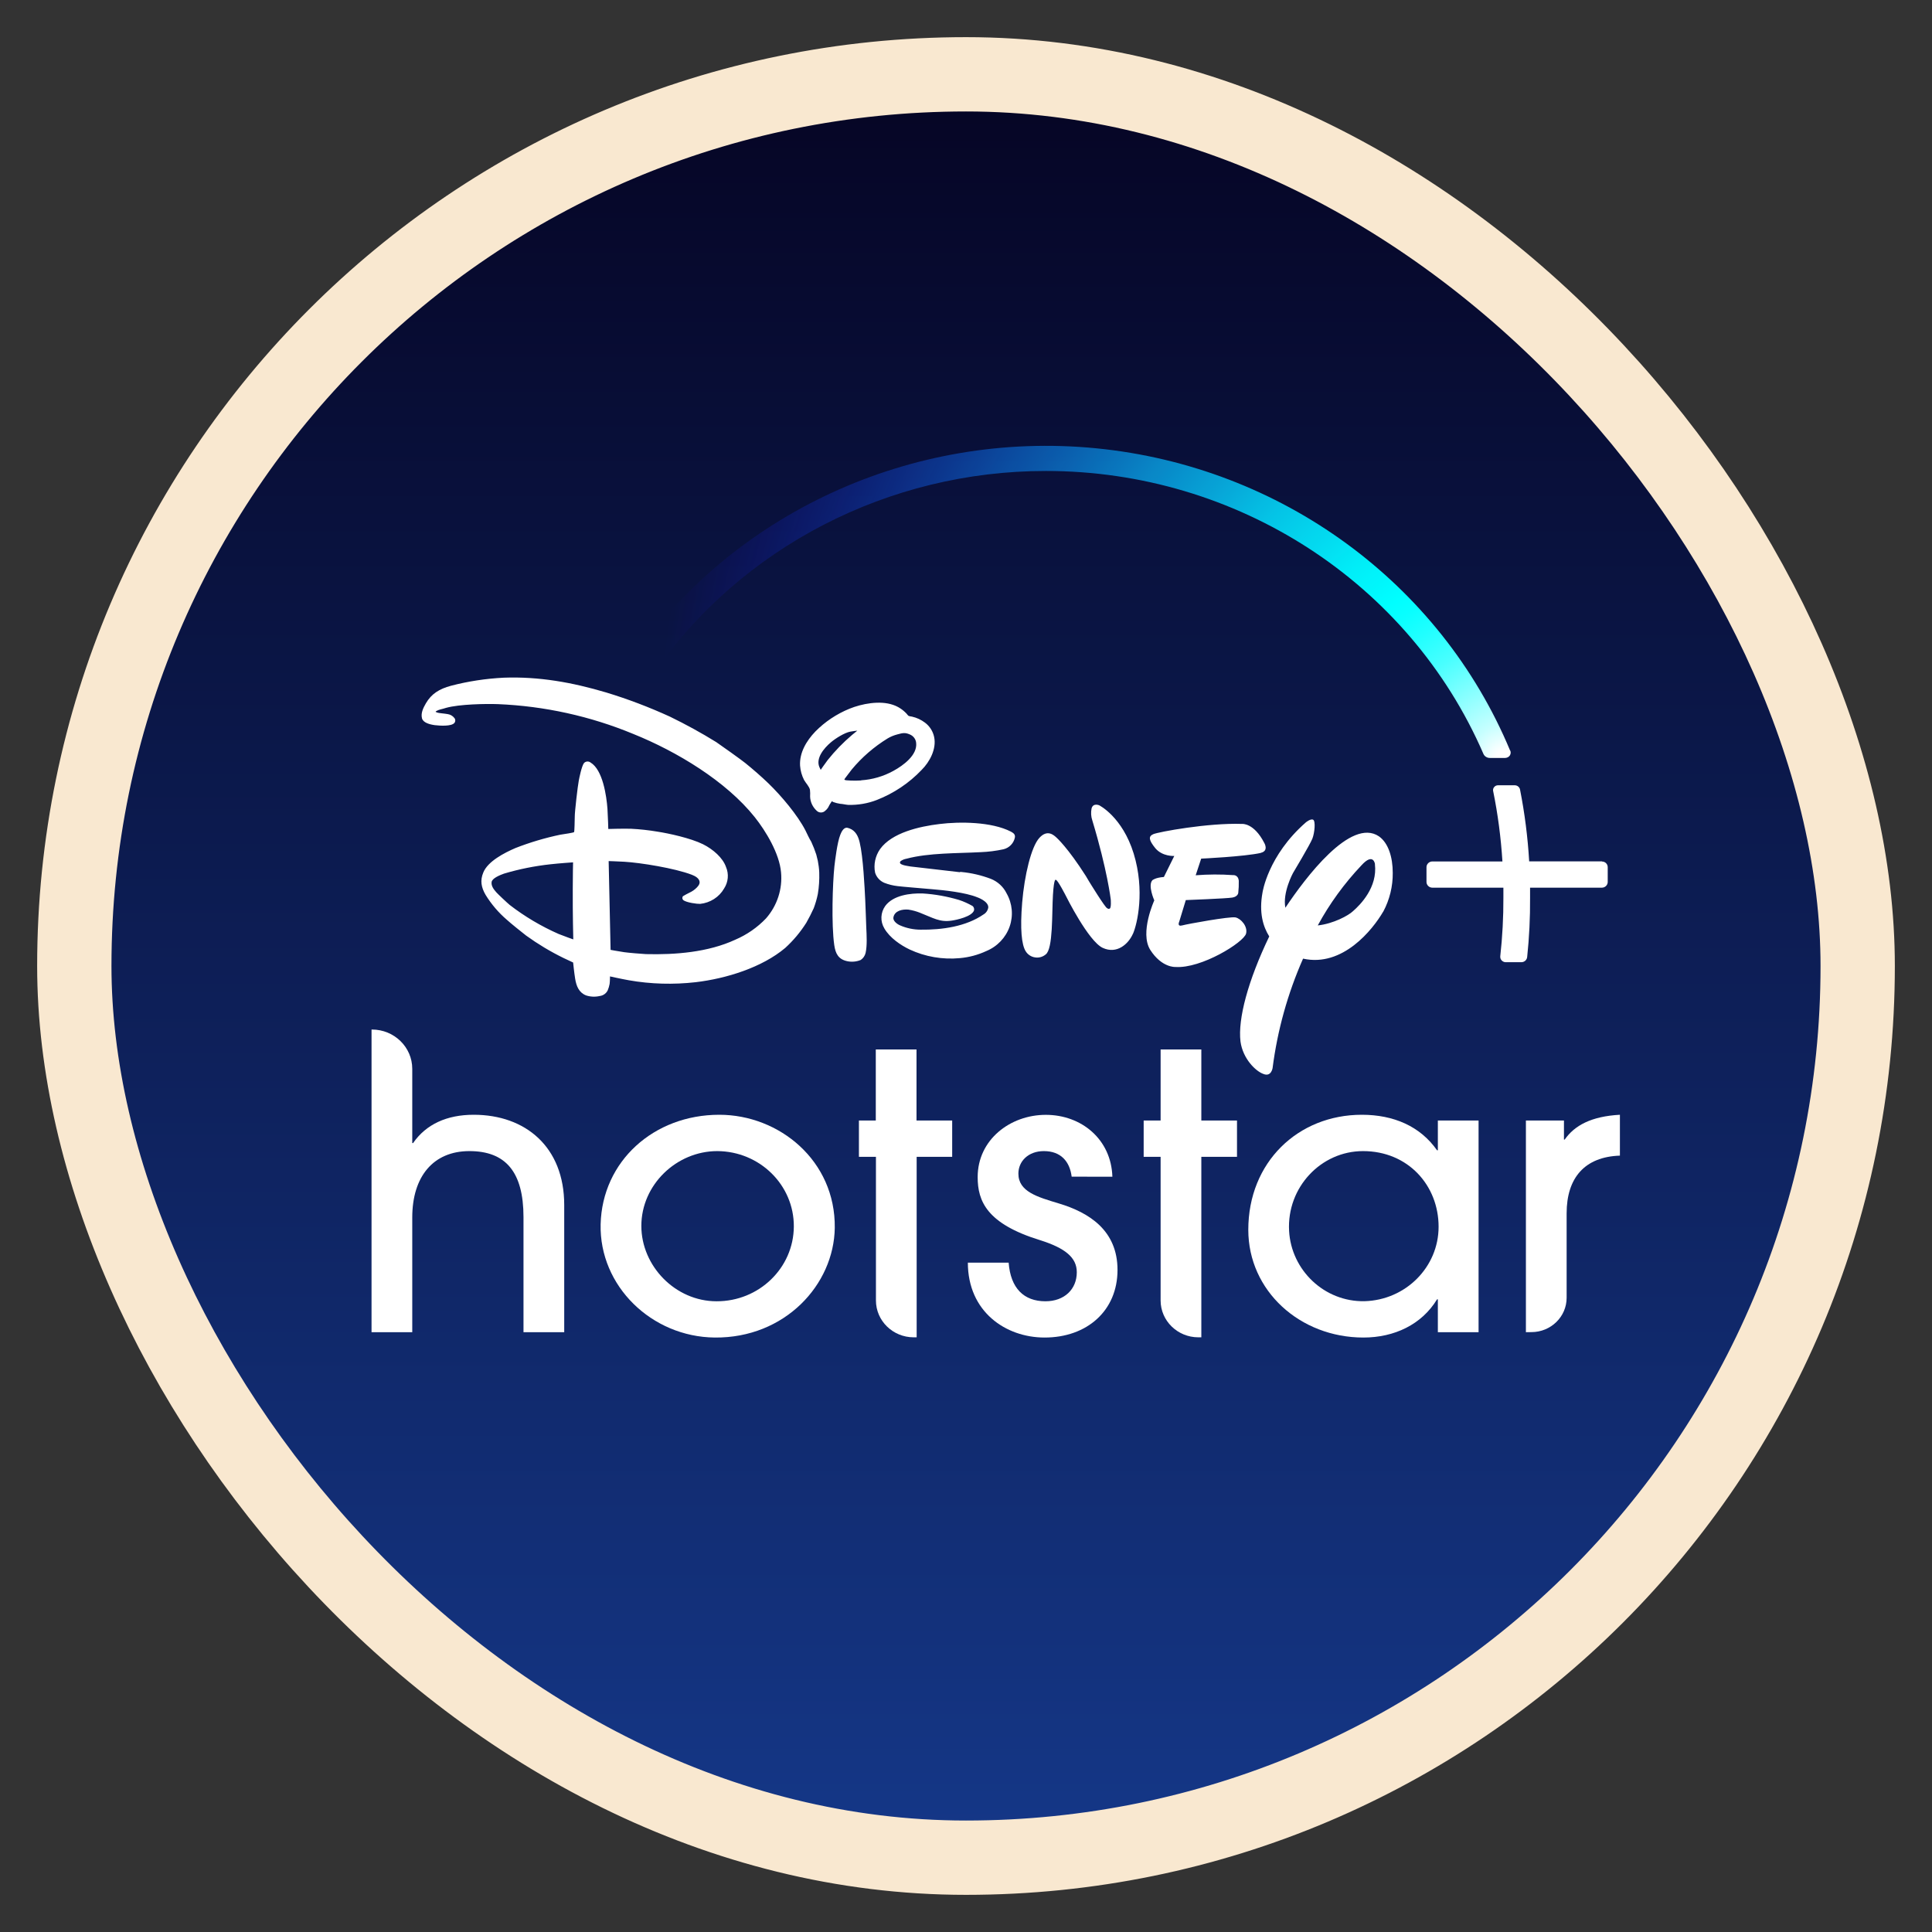
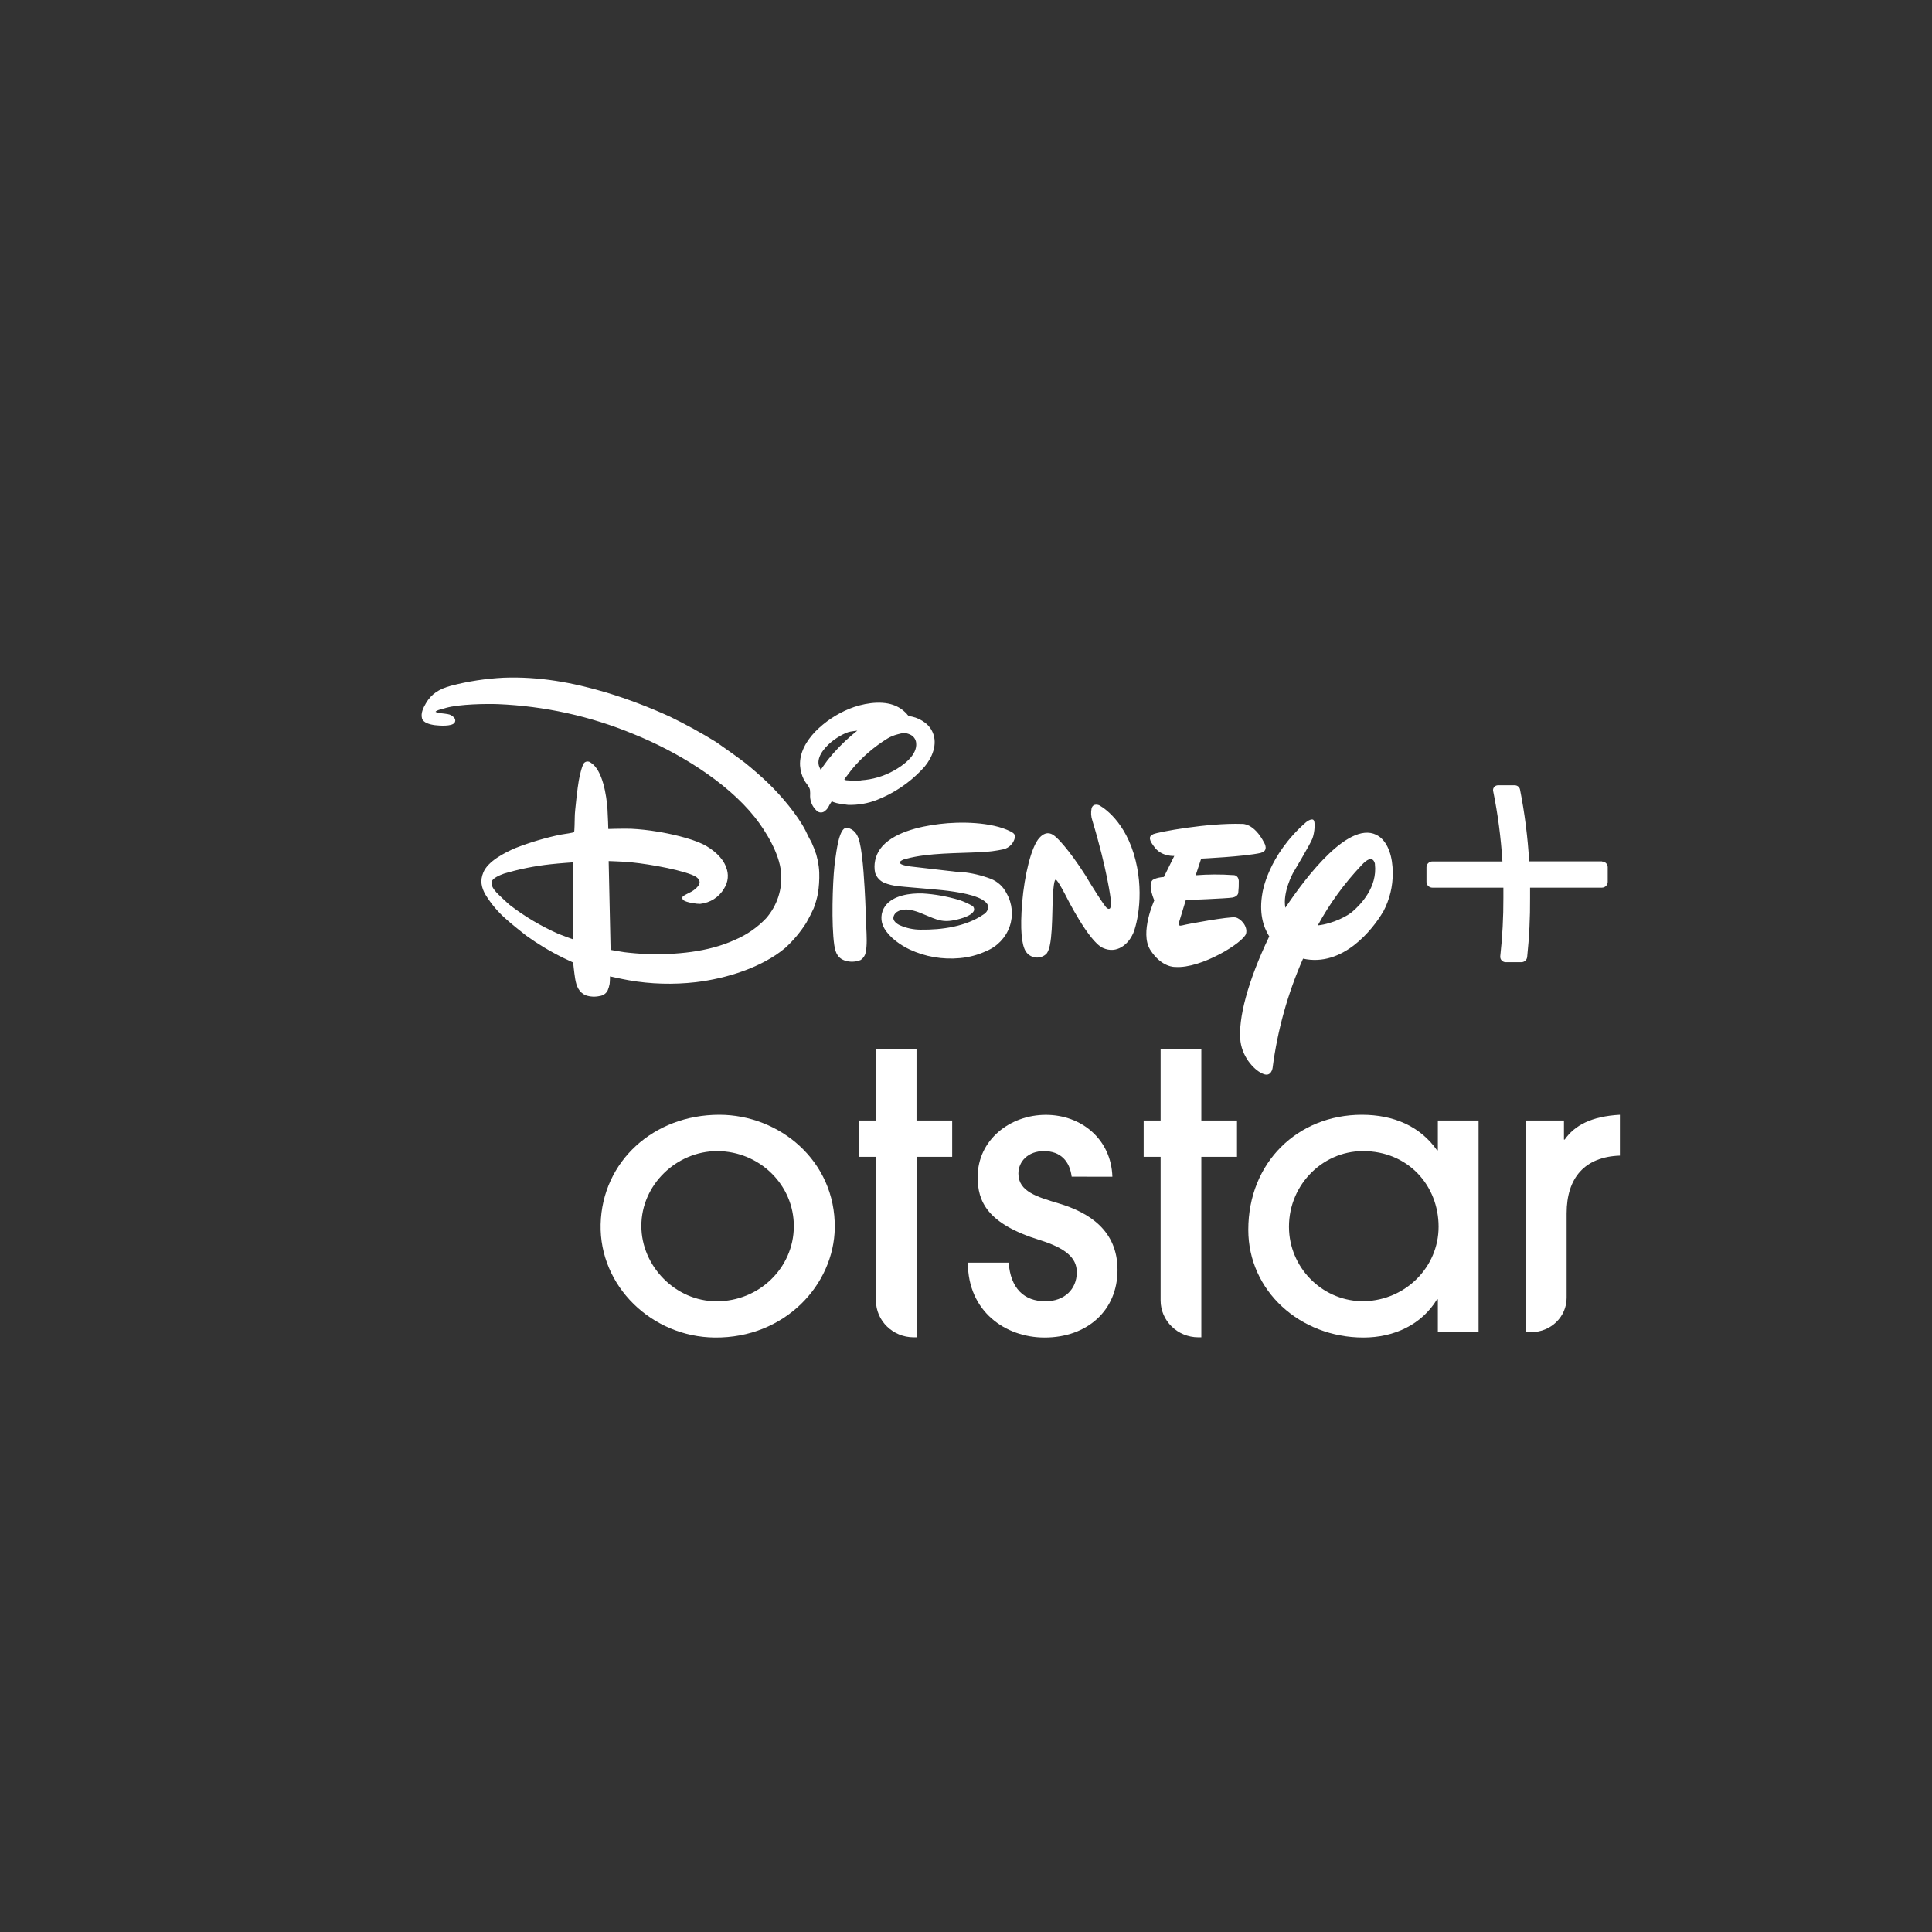
<svg xmlns="http://www.w3.org/2000/svg" width="26px" height="26px" viewBox="0 0 26 26" version="1.1">
  <rect x="0" y="0" width="26" height="26" fill="#333333" stroke="none" />
  <title>disney</title>
  <defs>
    <linearGradient x1="50%" y1="100%" x2="50%" y2="0%" id="linearGradient-1">
      <stop stop-color="#153889" offset="0%" />
      <stop stop-color="#050423" offset="100%" />
    </linearGradient>
    <radialGradient cx="99.05%" cy="100.685%" fx="99.05%" fy="100.685%" r="270.551%" gradientTransform="translate(0.991,1.007),scale(0.353,1),translate(-0.991,-1.007)" id="radialGradient-2">
      <stop stop-color="#FFFFFF" offset="1%" />
      <stop stop-color="#C6FFFF" offset="4%" />
      <stop stop-color="#80FFFF" offset="9%" />
      <stop stop-color="#49FFFF" offset="13%" />
      <stop stop-color="#21FFFF" offset="17%" />
      <stop stop-color="#09FFFF" offset="20%" />
      <stop stop-color="#00FFFF" offset="22%" />
      <stop stop-color="#01F6FF" stop-opacity="0.96" offset="28%" />
      <stop stop-color="#04DEFF" stop-opacity="0.87" offset="39%" />
      <stop stop-color="#08B6FF" stop-opacity="0.71" offset="53%" />
      <stop stop-color="#0E7FFF" stop-opacity="0.5" offset="69%" />
      <stop stop-color="#1639FF" stop-opacity="0.22" offset="87%" />
      <stop stop-color="#1C00FF" stop-opacity="0" offset="100%" />
    </radialGradient>
  </defs>
  <g id="Exploration" stroke="none" stroke-width="1" fill="none" fill-rule="evenodd">
    <g id="01-orc-page-rc-promotion-mobile" transform="translate(-115, -434)">
      <g id="Group-4" transform="translate(20, 344)">
        <g id="Group-41" transform="translate(96, 88)">
          <g id="disney" transform="translate(0, 3)">
-             <rect id="Rectangle-Copy-9" stroke="#F9E8D0" fill="url(#linearGradient-1)" x="0" y="0" width="24" height="24" rx="12" />
            <g id="Asset-1" transform="translate(4, 5)" fill-rule="nonzero">
-               <path d="M2.045,11.928 L2.045,10.38 C2.045,9.768 1.802,9.491 1.317,9.491 C0.832,9.491 0.548,9.831 0.548,10.385 L0.548,11.928 L0,11.928 L0,7.855 L0.006,7.855 C0.305,7.855 0.548,8.092 0.548,8.384 L0.548,9.383 L0.559,9.383 C0.733,9.131 1.012,9.002 1.375,9.002 C2.071,9.002 2.593,9.434 2.593,10.216 L2.593,11.928 L2.045,11.928 Z" id="Path" fill="#FFFFFF" />
              <path d="M4.619,12 C3.769,11.992 3.064,11.306 3.083,10.476 C3.104,9.628 3.797,9.002 4.68,9.002 C5.486,9.002 6.245,9.619 6.234,10.524 C6.223,11.29 5.562,12.009 4.619,12 Z M4.653,9.491 C4.105,9.491 3.631,9.943 3.631,10.498 C3.631,11.038 4.089,11.512 4.643,11.512 C5.214,11.514 5.68,11.064 5.683,10.506 C5.686,9.948 5.225,9.494 4.653,9.491 L4.653,9.491 Z" id="Shape" fill="#FFFFFF" />
              <path d="M6.788,11.501 L6.788,9.568 L6.559,9.568 L6.559,9.079 L6.786,9.079 L6.786,8.123 L7.334,8.123 L7.334,9.079 L7.814,9.079 L7.814,9.568 L7.336,9.568 L7.336,11.997 L7.296,11.997 C7.016,11.997 6.788,11.775 6.788,11.501 L6.788,11.501 Z" id="Path" fill="#FFFFFF" />
              <path d="M9.422,9.835 C9.396,9.629 9.275,9.491 9.048,9.491 C8.837,9.491 8.705,9.629 8.705,9.794 C8.705,10.036 8.959,10.108 9.248,10.195 C9.659,10.318 10.039,10.56 10.039,11.09 C10.039,11.64 9.627,12 9.058,12 C8.531,12 8.025,11.65 8.025,10.992 L8.574,10.992 C8.6,11.337 8.779,11.512 9.069,11.512 C9.322,11.512 9.491,11.352 9.491,11.121 C9.491,10.925 9.338,10.797 8.995,10.689 C8.279,10.468 8.157,10.164 8.157,9.841 C8.157,9.337 8.595,9.003 9.074,9.003 C9.554,9.003 9.954,9.332 9.97,9.836 L9.422,9.835 Z" id="Path" fill="#FFFFFF" />
              <path d="M10.619,11.501 L10.619,9.568 L10.391,9.568 L10.391,9.079 L10.619,9.079 L10.619,8.123 L11.167,8.123 L11.167,9.079 L11.647,9.079 L11.647,9.568 L11.167,9.568 L11.167,11.997 L11.127,11.997 C10.847,11.997 10.619,11.775 10.619,11.501 L10.619,11.501 Z" id="Path" fill="#FFFFFF" />
              <path d="M14.35,11.928 L14.35,11.486 L14.339,11.486 C14.133,11.825 13.764,12 13.348,12 C12.495,12 11.799,11.372 11.799,10.55 C11.799,9.64 12.468,9.002 13.327,9.002 C13.754,9.002 14.112,9.156 14.339,9.48 L14.35,9.48 L14.35,9.079 L14.898,9.079 L14.898,11.928 L14.35,11.928 Z M14.36,10.509 C14.36,9.953 13.949,9.491 13.343,9.491 C12.777,9.491 12.316,9.979 12.348,10.565 C12.377,11.093 12.822,11.521 13.362,11.511 C13.918,11.496 14.36,11.051 14.36,10.509 L14.36,10.509 Z" id="Shape" fill="#FFFFFF" />
              <path d="M15.535,11.928 L15.535,9.079 L16.047,9.079 L16.047,9.336 L16.057,9.336 C16.189,9.146 16.415,9.023 16.8,9.002 L16.8,9.552 C16.326,9.568 16.083,9.851 16.083,10.329 L16.083,11.465 C16.083,11.72 15.871,11.927 15.609,11.927 L15.535,11.928 Z" id="Path" fill="#FFFFFF" />
              <path d="M7.921,5.733 L7.94,5.735 C8.075,5.748 8.207,5.779 8.334,5.827 C8.427,5.864 8.503,5.934 8.546,6.022 C8.624,6.159 8.639,6.322 8.587,6.47 C8.535,6.618 8.421,6.738 8.273,6.799 C8.161,6.851 8.041,6.883 7.918,6.894 C7.686,6.916 7.452,6.876 7.242,6.778 C7.122,6.721 6.975,6.622 6.901,6.494 C6.844,6.399 6.849,6.281 6.914,6.191 C7.02,6.049 7.247,6.018 7.418,6.024 C7.584,6.034 7.747,6.064 7.906,6.111 C7.97,6.132 8.031,6.16 8.089,6.193 C8.106,6.208 8.113,6.23 8.108,6.252 C8.079,6.336 7.871,6.38 7.809,6.389 C7.646,6.414 7.562,6.354 7.377,6.282 C7.328,6.263 7.277,6.249 7.224,6.241 C7.14,6.234 7.039,6.257 7.023,6.346 C7.015,6.392 7.07,6.435 7.112,6.453 C7.199,6.491 7.294,6.511 7.389,6.511 C7.677,6.515 8,6.469 8.236,6.306 C8.271,6.286 8.295,6.25 8.3,6.21 C8.3,6.126 8.151,6.075 8.151,6.075 C7.993,6.01 7.699,5.979 7.548,5.967 C7.39,5.953 7.14,5.933 7.08,5.925 C7.018,5.918 6.957,5.903 6.899,5.88 C6.84,5.854 6.796,5.805 6.777,5.745 C6.754,5.635 6.779,5.519 6.844,5.426 C7.003,5.206 7.37,5.122 7.646,5.089 C7.912,5.056 8.343,5.057 8.605,5.192 C8.644,5.213 8.666,5.233 8.657,5.275 C8.64,5.35 8.582,5.41 8.505,5.429 C8.404,5.451 8.301,5.464 8.197,5.468 C7.881,5.485 7.5,5.476 7.2,5.556 C7.171,5.561 7.144,5.572 7.121,5.588 C7.074,5.638 7.208,5.652 7.237,5.658 C7.243,5.659 7.25,5.66 7.256,5.661 L7.92,5.738 M6.045,4.36 C6.045,4.36 6.097,4.283 6.139,4.228 C6.237,4.105 6.346,3.993 6.466,3.891 C6.499,3.864 6.537,3.833 6.537,3.833 C6.537,3.833 6.477,3.839 6.443,3.846 C6.364,3.861 6.243,3.938 6.184,3.988 C6.086,4.07 5.978,4.203 6.026,4.321 C6.033,4.338 6.044,4.359 6.044,4.359 M6.588,4.501 C6.741,4.491 6.889,4.448 7.023,4.374 C7.155,4.302 7.349,4.161 7.329,3.996 C7.324,3.945 7.29,3.902 7.242,3.883 C7.183,3.858 7.152,3.862 7.077,3.883 C7.031,3.895 6.986,3.913 6.946,3.937 C6.762,4.05 6.598,4.192 6.462,4.356 C6.435,4.391 6.407,4.43 6.386,4.456 C6.373,4.472 6.362,4.488 6.364,4.492 C6.368,4.508 6.528,4.507 6.588,4.503 M6.193,4.785 C6.174,4.812 6.157,4.84 6.143,4.87 C6.132,4.886 6.119,4.901 6.103,4.913 C6.088,4.927 6.067,4.935 6.046,4.934 C6.025,4.934 6.005,4.925 5.99,4.91 C5.936,4.86 5.904,4.792 5.902,4.719 C5.904,4.689 5.903,4.658 5.9,4.628 C5.89,4.584 5.845,4.539 5.821,4.497 C5.79,4.437 5.772,4.371 5.767,4.304 C5.757,4.131 5.851,3.971 5.973,3.844 C6.102,3.713 6.258,3.609 6.431,3.538 C6.596,3.471 6.838,3.423 7.019,3.486 C7.09,3.51 7.152,3.552 7.202,3.606 C7.209,3.616 7.217,3.625 7.227,3.634 C7.242,3.639 7.257,3.642 7.273,3.644 C7.337,3.658 7.396,3.686 7.448,3.725 C7.511,3.772 7.555,3.841 7.571,3.917 C7.606,4.078 7.511,4.254 7.403,4.361 C7.235,4.538 7.029,4.676 6.799,4.766 C6.678,4.813 6.547,4.835 6.416,4.832 C6.379,4.829 6.342,4.819 6.306,4.817 C6.275,4.812 6.244,4.805 6.215,4.794 C6.206,4.788 6.194,4.782 6.192,4.784 M6.404,5.14 C6.413,5.142 6.422,5.145 6.431,5.148 C6.514,5.179 6.55,5.254 6.569,5.336 C6.616,5.529 6.636,5.949 6.644,6.114 C6.65,6.239 6.653,6.361 6.658,6.483 C6.663,6.587 6.671,6.725 6.649,6.823 C6.64,6.862 6.617,6.896 6.583,6.919 C6.527,6.942 6.464,6.948 6.405,6.936 C6.283,6.911 6.244,6.835 6.227,6.718 C6.187,6.439 6.205,5.89 6.229,5.659 C6.238,5.582 6.267,5.337 6.308,5.235 C6.322,5.2 6.352,5.13 6.404,5.14 M2.713,5.605 C2.713,5.605 2.533,5.617 2.408,5.631 C2.196,5.654 1.986,5.696 1.782,5.757 C1.73,5.776 1.623,5.818 1.616,5.87 C1.609,5.921 1.641,5.965 1.679,6.008 C1.701,6.033 1.825,6.15 1.859,6.178 C2.061,6.334 2.282,6.465 2.518,6.569 C2.592,6.599 2.715,6.642 2.715,6.642 C2.715,6.642 2.706,6.298 2.708,5.96 C2.708,5.782 2.712,5.605 2.712,5.605 M6.025,5.742 C6.028,5.839 6.022,5.936 6.006,6.031 C5.993,6.096 5.974,6.16 5.951,6.222 C5.921,6.289 5.887,6.354 5.851,6.418 C5.772,6.543 5.677,6.657 5.567,6.757 C5.256,7.019 4.777,7.169 4.362,7.218 C4.062,7.252 3.759,7.244 3.463,7.192 C3.361,7.174 3.209,7.14 3.209,7.14 C3.209,7.14 3.209,7.2 3.204,7.241 C3.199,7.27 3.19,7.299 3.179,7.326 C3.159,7.369 3.118,7.398 3.07,7.404 C3.009,7.418 2.944,7.415 2.885,7.395 C2.79,7.356 2.756,7.27 2.74,7.17 C2.727,7.091 2.713,6.953 2.713,6.953 C2.713,6.953 2.642,6.92 2.583,6.892 C2.407,6.806 2.239,6.705 2.081,6.591 C2.041,6.561 1.86,6.415 1.821,6.378 C1.708,6.281 1.612,6.168 1.535,6.043 C1.476,5.941 1.459,5.85 1.504,5.742 C1.565,5.591 1.787,5.477 1.938,5.412 C2.133,5.336 2.335,5.276 2.54,5.233 C2.608,5.224 2.714,5.205 2.72,5.201 C2.723,5.2 2.725,5.198 2.727,5.195 C2.73,5.191 2.735,5.041 2.735,4.987 C2.734,4.932 2.774,4.58 2.789,4.505 C2.796,4.467 2.828,4.309 2.859,4.269 C2.882,4.244 2.921,4.241 2.948,4.262 C3.112,4.361 3.162,4.709 3.175,4.886 C3.182,4.994 3.186,5.156 3.186,5.156 C3.186,5.156 3.375,5.15 3.492,5.153 C3.611,5.159 3.73,5.172 3.848,5.192 C3.998,5.215 4.291,5.278 4.46,5.361 C4.598,5.43 4.728,5.545 4.77,5.667 C4.811,5.762 4.801,5.871 4.744,5.958 C4.677,6.074 4.557,6.15 4.422,6.164 C4.383,6.166 4.24,6.147 4.196,6.114 C4.18,6.1 4.178,6.076 4.192,6.06 C4.197,6.055 4.264,6.02 4.304,6 C4.322,5.99 4.34,5.978 4.356,5.964 C4.388,5.936 4.418,5.904 4.415,5.868 C4.41,5.821 4.359,5.791 4.31,5.772 C4.08,5.684 3.622,5.61 3.401,5.597 C3.315,5.592 3.191,5.588 3.191,5.588 L3.217,6.783 C3.217,6.783 3.319,6.802 3.4,6.814 C3.446,6.821 3.641,6.838 3.693,6.84 C4.088,6.85 4.53,6.815 4.893,6.647 C5.05,6.58 5.192,6.482 5.309,6.359 C5.459,6.188 5.532,5.964 5.511,5.74 C5.489,5.485 5.305,5.183 5.158,4.998 C4.771,4.512 4.106,4.112 3.522,3.877 C2.945,3.638 2.328,3.502 1.702,3.476 C1.539,3.47 1.183,3.476 1.003,3.526 C0.977,3.534 0.951,3.542 0.927,3.547 C0.907,3.552 0.888,3.56 0.87,3.57 C0.867,3.573 0.864,3.576 0.861,3.579 C0.868,3.583 0.876,3.586 0.883,3.589 C0.902,3.597 0.982,3.602 1.024,3.61 C1.06,3.615 1.093,3.634 1.115,3.663 C1.131,3.682 1.131,3.709 1.115,3.729 C1.075,3.777 0.921,3.767 0.853,3.759 C0.785,3.75 0.695,3.727 0.679,3.667 C0.661,3.597 0.695,3.528 0.732,3.464 C0.806,3.337 0.912,3.271 1.068,3.229 C1.301,3.168 1.539,3.132 1.78,3.12 C2.254,3.103 2.7,3.183 3.158,3.319 C3.451,3.408 3.737,3.517 4.015,3.644 C4.229,3.748 4.437,3.862 4.639,3.987 C4.689,4.02 4.984,4.231 5.029,4.268 C5.125,4.345 5.25,4.454 5.34,4.541 C5.515,4.71 5.733,4.969 5.839,5.175 C5.864,5.225 5.884,5.273 5.918,5.329 C5.944,5.385 5.966,5.442 5.985,5.5 C5.993,5.533 6.005,5.582 6.006,5.585 C6.016,5.637 6.023,5.689 6.025,5.742 L6.025,5.742 Z M11.969,5.478 C11.747,5.528 11.165,5.555 11.165,5.555 L11.091,5.779 C11.259,5.766 11.427,5.765 11.594,5.777 C11.594,5.777 11.663,5.769 11.671,5.854 C11.672,5.908 11.67,5.962 11.664,6.016 C11.664,6.016 11.66,6.066 11.585,6.079 C11.51,6.092 10.958,6.113 10.958,6.113 L10.869,6.405 C10.869,6.405 10.837,6.473 10.909,6.454 C10.981,6.434 11.551,6.331 11.626,6.346 C11.701,6.361 11.794,6.469 11.769,6.564 C11.738,6.682 11.166,7.038 10.817,7.013 C10.817,7.013 10.634,7.025 10.479,6.782 C10.335,6.551 10.534,6.117 10.534,6.117 C10.534,6.117 10.443,5.914 10.509,5.845 C10.509,5.845 10.549,5.81 10.663,5.802 L10.803,5.519 C10.803,5.519 10.645,5.53 10.548,5.415 C10.46,5.306 10.452,5.256 10.52,5.226 C10.588,5.196 11.258,5.072 11.716,5.088 C11.716,5.088 11.874,5.072 12.013,5.342 C12.013,5.342 12.08,5.451 11.967,5.477 L11.969,5.478 Z M10.246,6.567 C10.187,6.702 10.032,6.845 9.84,6.756 C9.647,6.666 9.347,6.062 9.347,6.062 C9.347,6.062 9.232,5.836 9.21,5.842 C9.21,5.842 9.185,5.798 9.17,6.045 C9.155,6.291 9.173,6.769 9.073,6.844 C9.033,6.878 8.98,6.893 8.928,6.884 C8.875,6.876 8.83,6.845 8.803,6.801 C8.749,6.714 8.726,6.508 8.756,6.146 C8.786,5.784 8.877,5.395 8.988,5.275 C9.098,5.155 9.185,5.242 9.221,5.275 C9.221,5.275 9.369,5.406 9.613,5.789 L9.655,5.86 C9.655,5.86 9.877,6.223 9.9,6.222 C9.9,6.222 9.918,6.239 9.934,6.227 C9.957,6.22 9.948,6.104 9.948,6.104 C9.948,6.104 9.902,5.709 9.7,5.041 C9.682,4.989 9.679,4.933 9.69,4.879 C9.711,4.802 9.792,4.837 9.792,4.837 C9.792,4.837 10.104,4.991 10.257,5.488 C10.409,5.984 10.306,6.434 10.246,6.569 L10.246,6.567 Z M13.614,6.269 C13.473,6.511 13.07,7.019 12.536,6.901 C12.329,7.37 12.191,7.866 12.126,8.373 C12.126,8.373 12.108,8.496 12.003,8.453 C11.899,8.417 11.726,8.249 11.694,8.017 C11.657,7.711 11.796,7.195 12.081,6.602 C11.998,6.47 11.941,6.282 11.99,6.013 C11.99,6.013 12.061,5.515 12.574,5.067 C12.574,5.067 12.636,5.015 12.671,5.031 C12.707,5.047 12.692,5.209 12.661,5.287 C12.63,5.366 12.4,5.75 12.4,5.75 C12.4,5.75 12.258,6.011 12.298,6.216 C12.567,5.813 13.178,4.999 13.557,5.255 C13.685,5.345 13.743,5.538 13.743,5.746 C13.745,5.928 13.701,6.108 13.615,6.269 L13.614,6.269 Z M13.504,5.629 C13.504,5.629 13.483,5.468 13.322,5.645 C13.091,5.889 12.893,6.161 12.734,6.454 C12.945,6.431 13.148,6.32 13.208,6.262 C13.308,6.175 13.54,5.941 13.503,5.629 L13.504,5.629 Z M16.559,5.592 L15.579,5.592 C15.56,5.268 15.519,4.945 15.456,4.626 C15.45,4.593 15.42,4.568 15.385,4.568 L15.159,4.568 C15.139,4.568 15.12,4.577 15.108,4.592 C15.095,4.607 15.09,4.626 15.094,4.645 C15.158,4.958 15.199,5.275 15.219,5.593 L14.276,5.593 C14.233,5.593 14.197,5.628 14.197,5.67 L14.197,5.869 C14.197,5.911 14.233,5.946 14.276,5.946 L15.232,5.946 C15.232,5.995 15.232,6.039 15.232,6.08 C15.233,6.343 15.219,6.607 15.19,6.868 C15.188,6.889 15.194,6.91 15.209,6.925 C15.223,6.94 15.243,6.949 15.263,6.949 L15.473,6.949 C15.514,6.949 15.548,6.919 15.552,6.879 C15.58,6.614 15.593,6.347 15.591,6.08 C15.591,6.039 15.591,5.995 15.591,5.946 L16.557,5.946 C16.601,5.946 16.636,5.911 16.636,5.869 L16.636,5.67 C16.636,5.628 16.602,5.594 16.559,5.594 L16.559,5.592 Z" id="Shape" fill="#FFFFFF" />
-               <path d="M15.323,4.102 C14.382,1.844 12.239,0.278 9.753,0.033 C7.268,-0.211 4.847,0.904 3.462,2.933 C3.449,2.953 3.445,2.978 3.453,3.001 C3.461,3.024 3.479,3.042 3.503,3.05 L3.678,3.107 C3.688,3.11 3.699,3.112 3.71,3.112 C3.741,3.112 3.771,3.096 3.789,3.07 C4.978,1.36 6.958,0.337 9.076,0.338 C11.644,0.338 13.962,1.837 14.963,4.145 C14.977,4.178 15.011,4.2 15.048,4.2 L15.257,4.2 C15.281,4.199 15.304,4.188 15.318,4.168 C15.331,4.148 15.334,4.124 15.325,4.102 L15.323,4.102 Z" id="Path" fill="url(#radialGradient-2)" />
            </g>
          </g>
        </g>
      </g>
    </g>
  </g>
</svg>